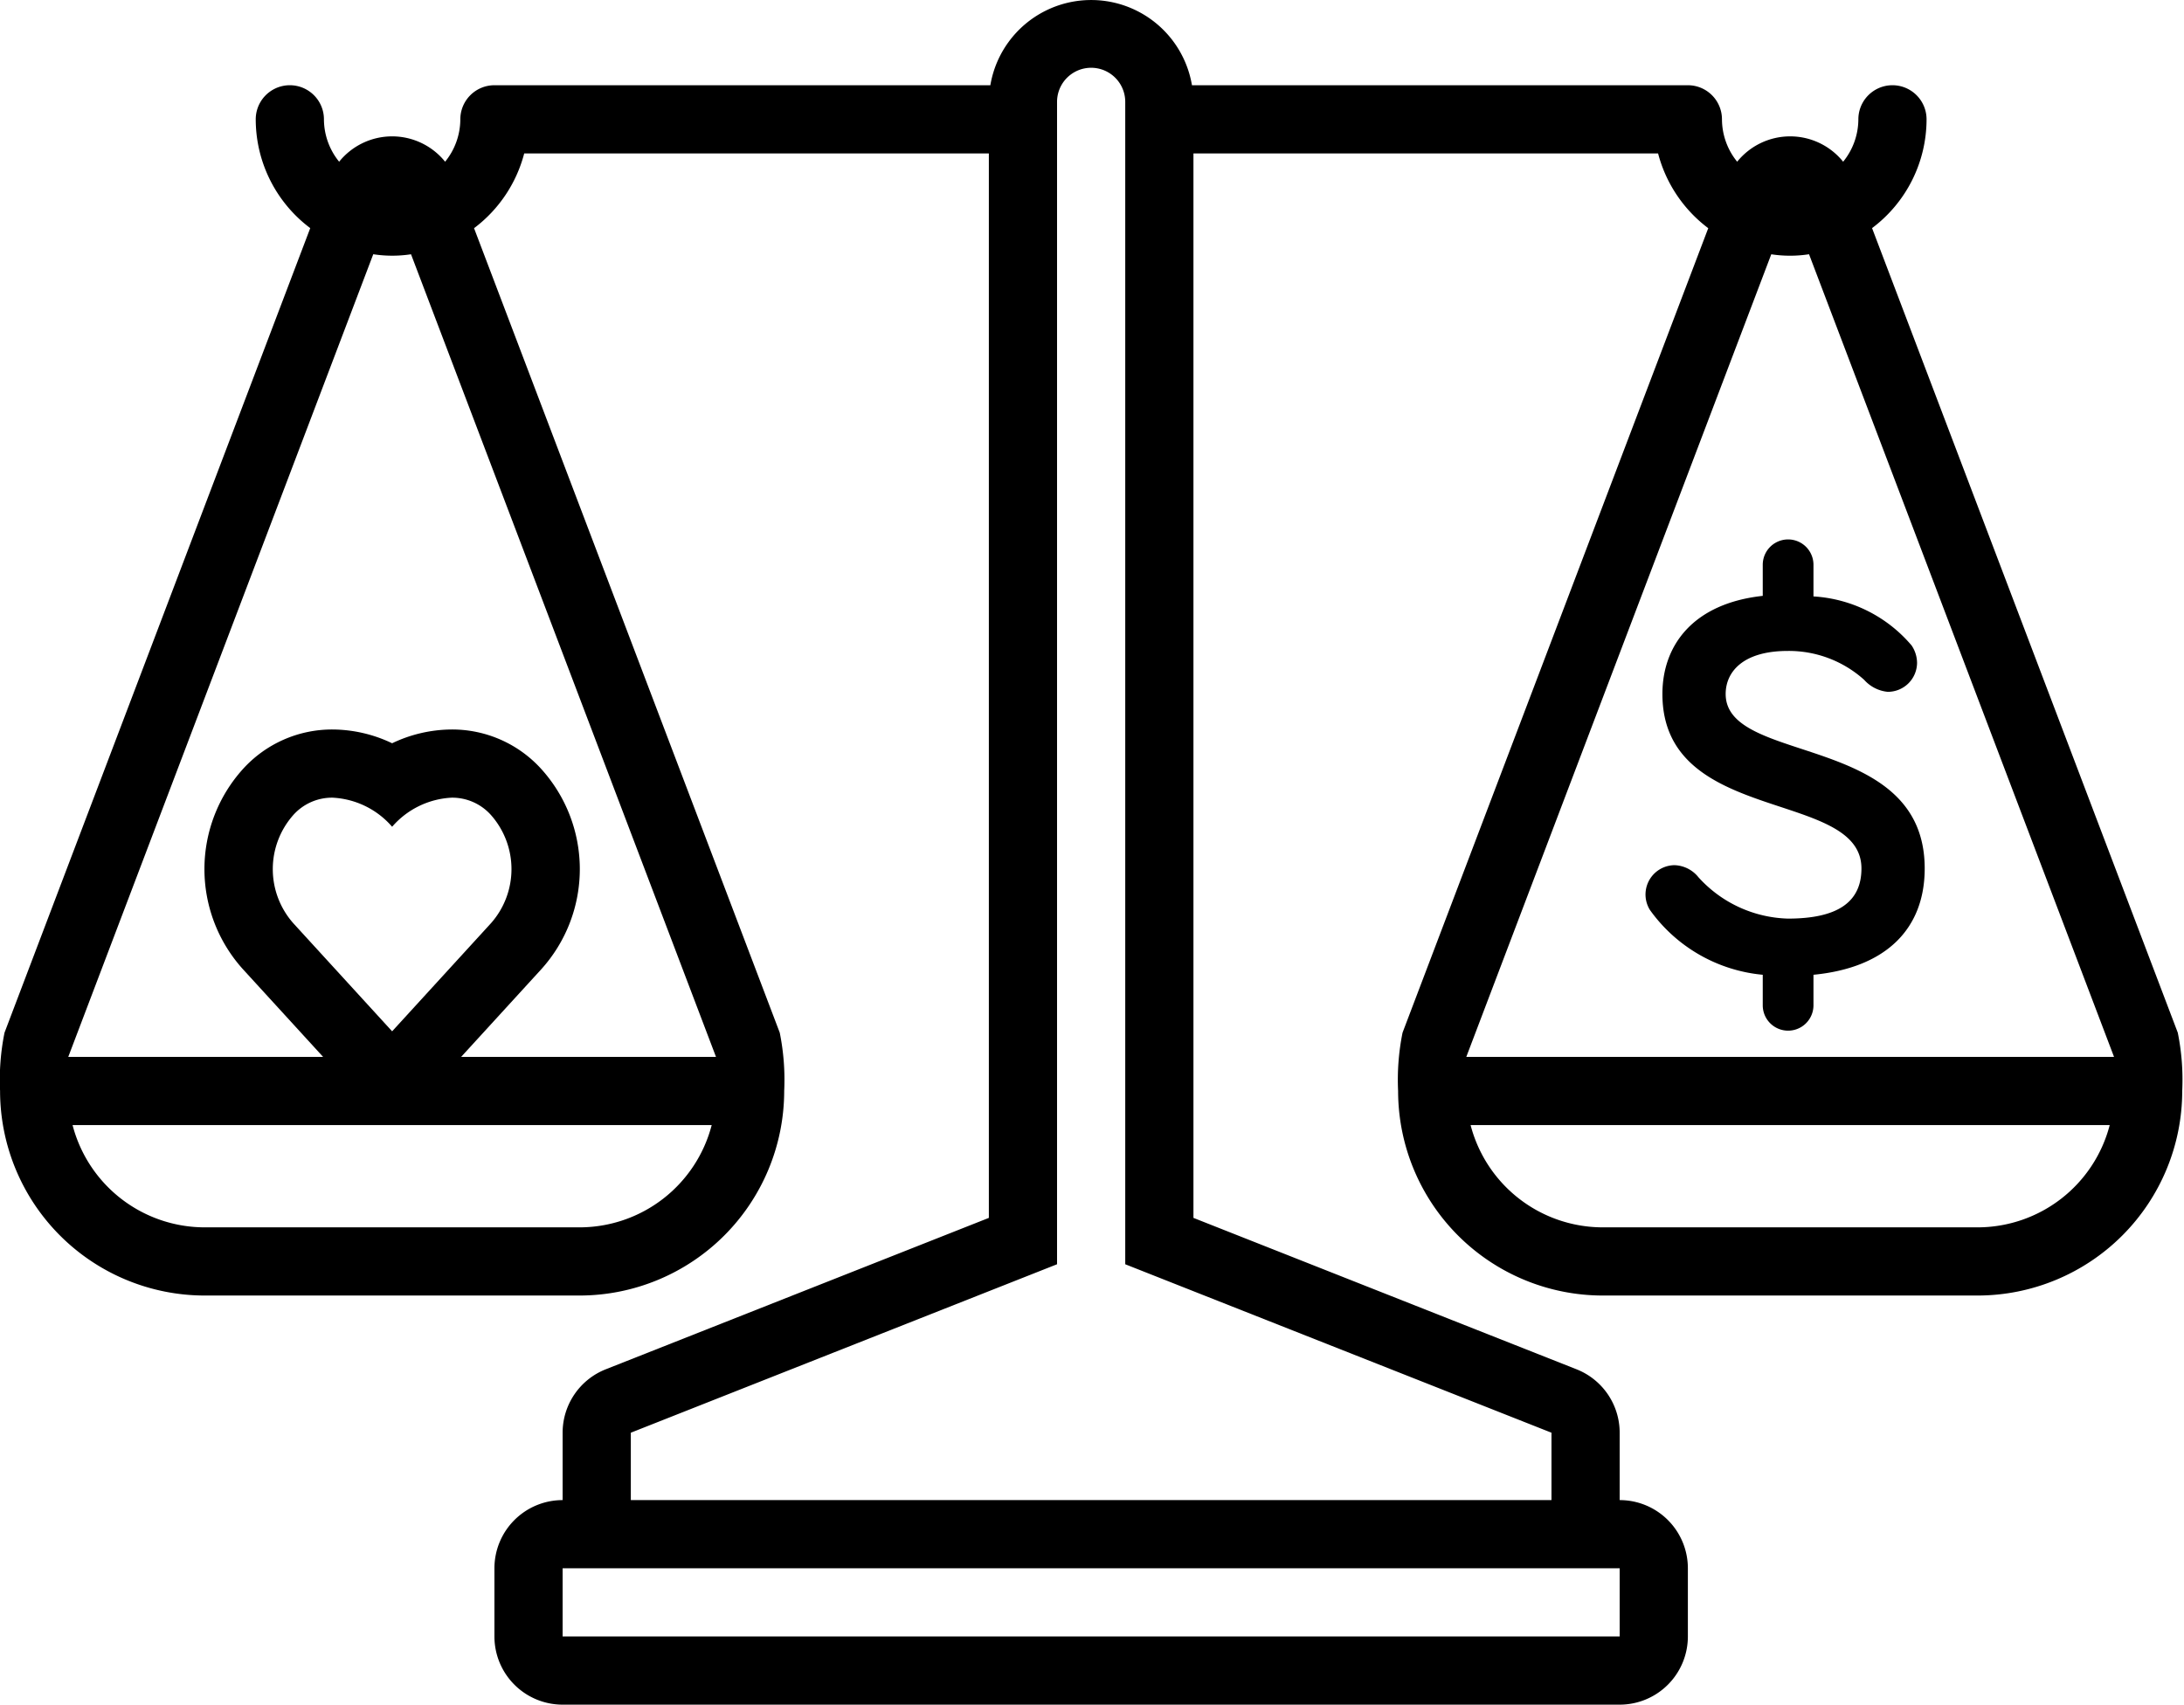
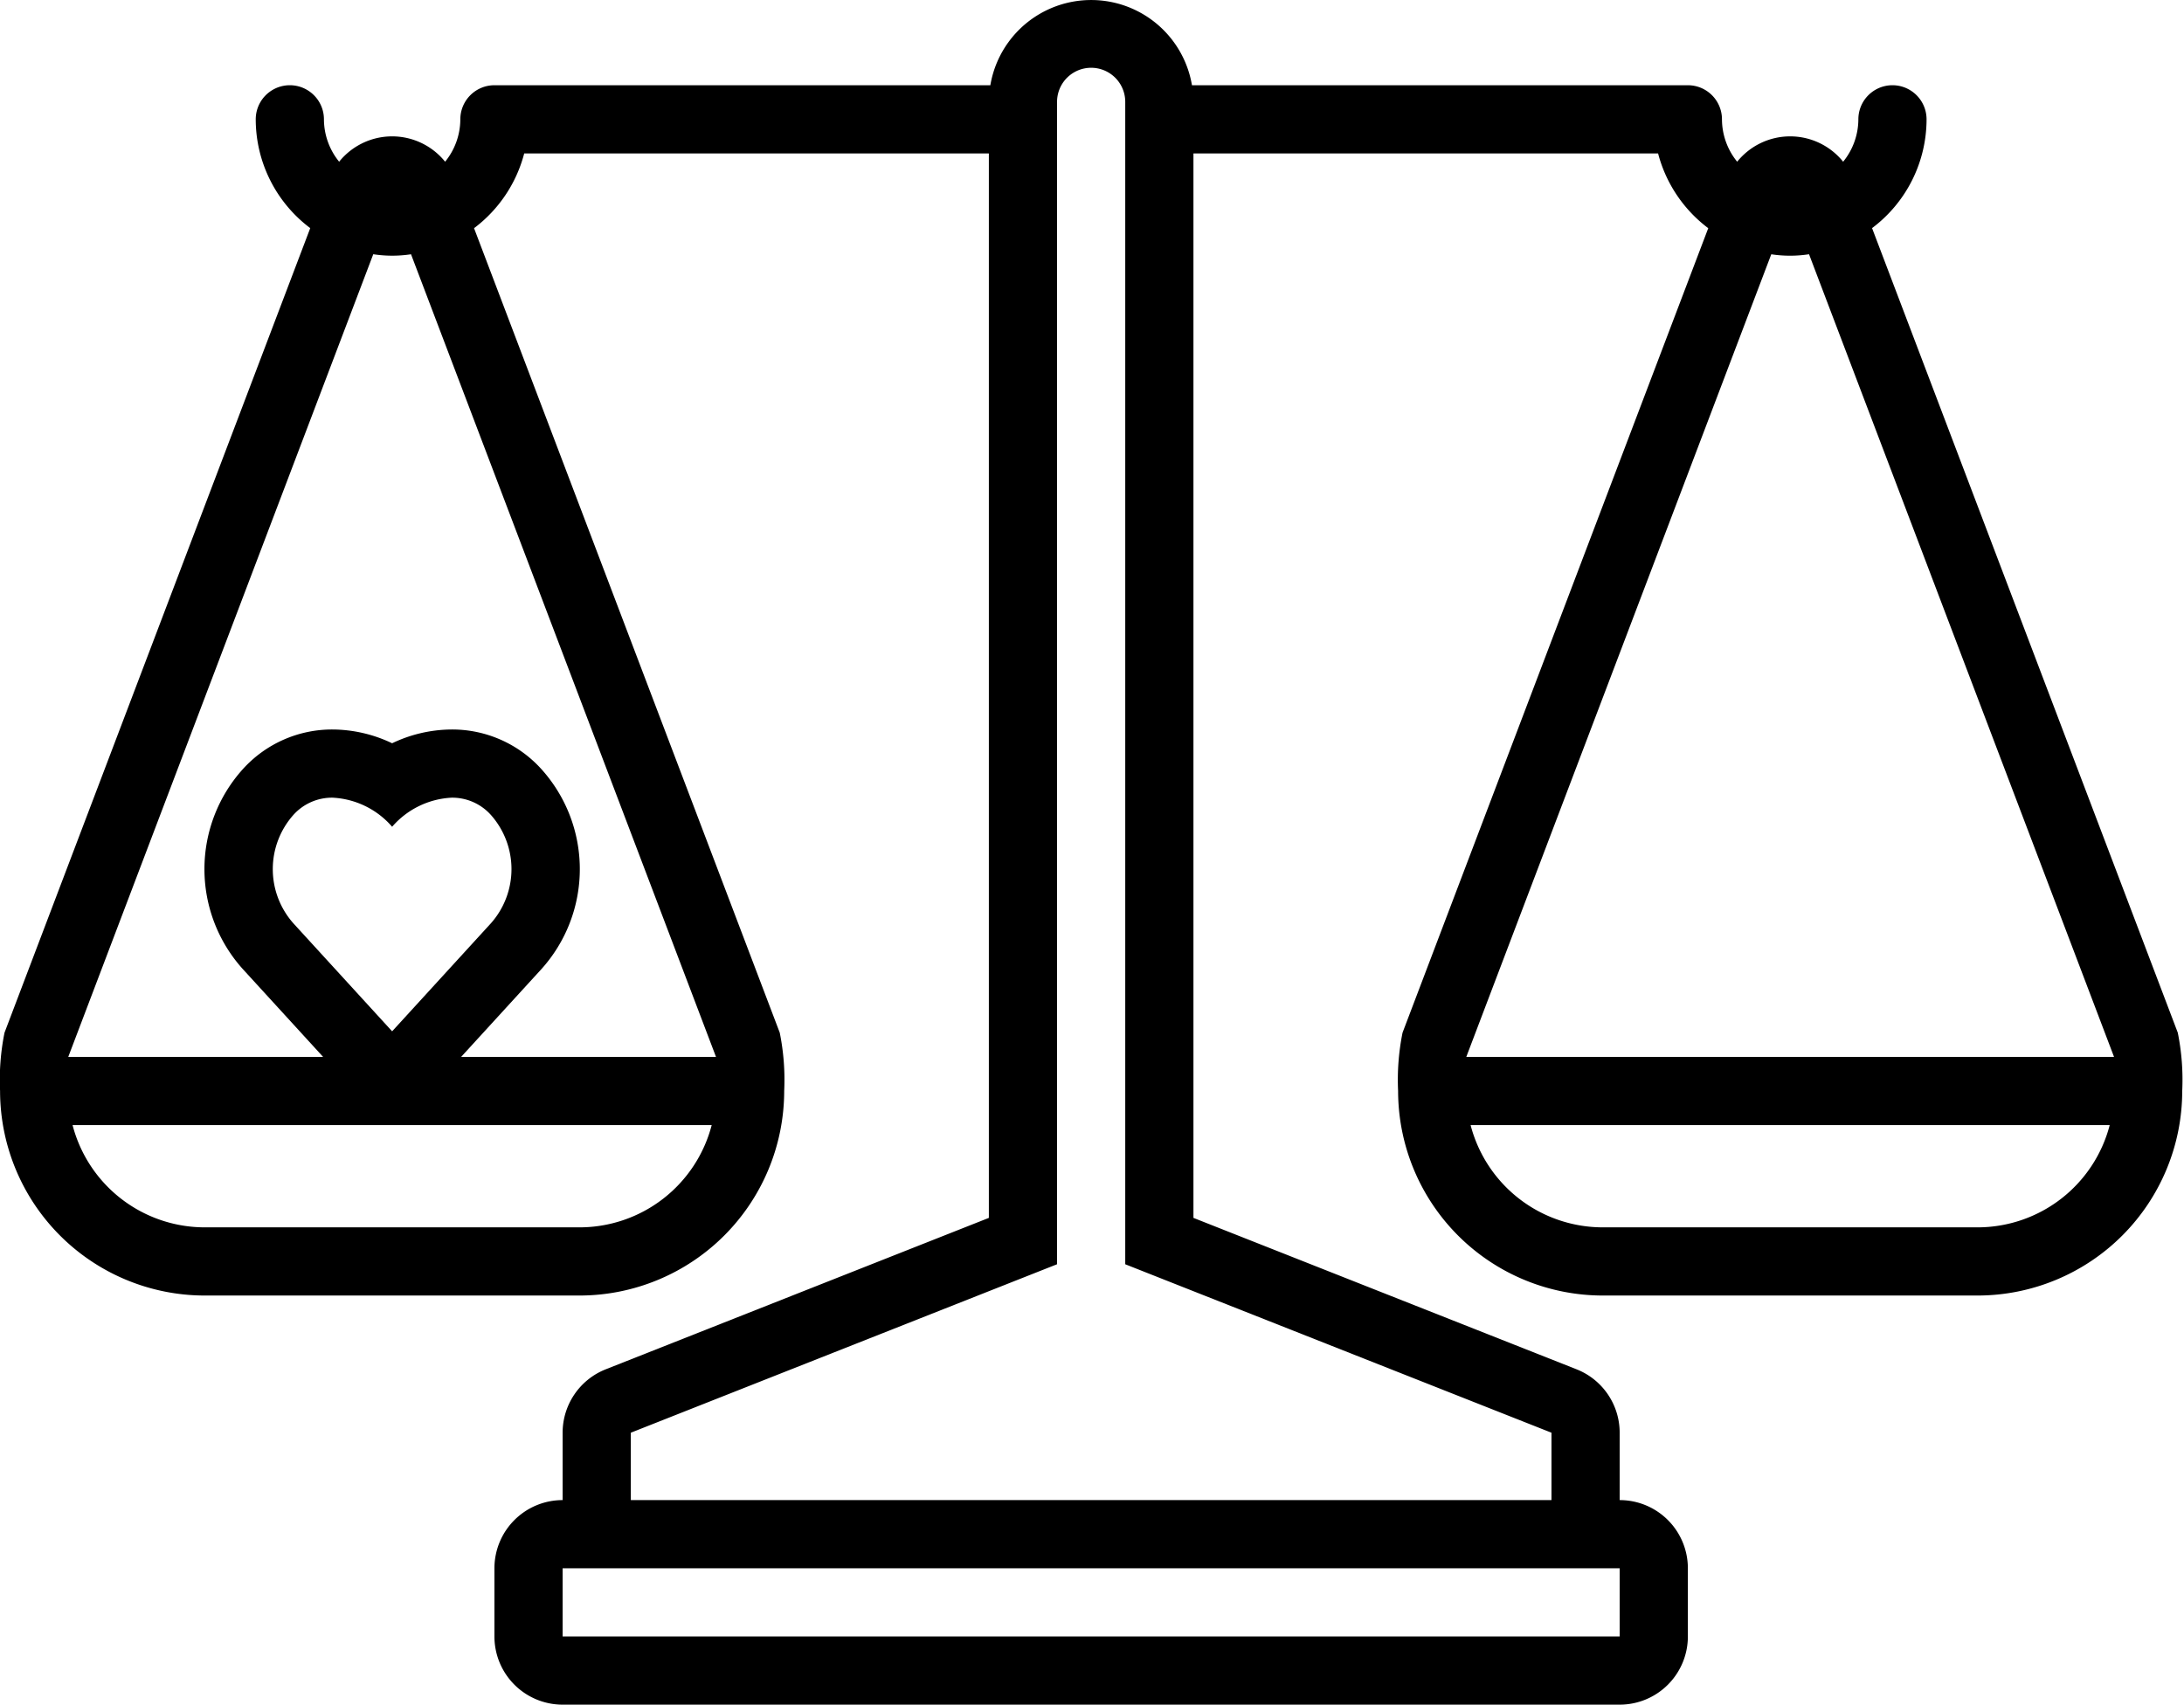
<svg xmlns="http://www.w3.org/2000/svg" data-name="Layer 1" height="100.0" preserveAspectRatio="xMidYMid meet" version="1.0" viewBox="-0.0 14.0 128.1 100.0" width="128.1" zoomAndPan="magnify">
  <g id="change1_1">
-     <path d="M101.217,54.712c0-1.279.991-2.526,3.646-2.526a6.603,6.603,0,0,1,4.477,1.695,2.122,2.122,0,0,0,1.376.703,1.713,1.713,0,0,0,1.727-1.695,1.852,1.852,0,0,0-.319-1.023,8.181,8.181,0,0,0-5.757-2.878V47.132a1.487,1.487,0,1,0-2.975,0v1.823c-4.094.447-5.885,2.91-5.885,5.757,0,7.708,11.674,5.565,11.674,10.234,0,1.983-1.407,2.942-4.317,2.942A7.338,7.338,0,0,1,99.617,65.458a1.873,1.873,0,0,0-1.406-.704,1.72,1.72,0,0,0-1.439,2.623,9.173,9.173,0,0,0,6.62,3.806v1.791a1.487,1.487,0,1,0,2.975,0v-1.791c4.285-.415,6.524-2.718,6.524-6.236C112.891,56.951,101.217,58.901,101.217,54.712Z" fill="inherit" />
-   </g>
+     </g>
  <g id="change1_2">
    <path d="M82.004,78A12.012,12.012,0,0,0,94.002,90h21.996a12.012,12.012,0,0,0,11.998-12,13.969,13.969,0,0,0-.261-3.421l-17.931-47.197A7.984,7.984,0,0,0,113,21a2,2,0,0,0-4,0,3.961,3.961,0,0,1-.892,2.487,3.991,3.991,0,0,0-6.216,0A3.961,3.961,0,0,1,101,21a2,2,0,0,0-2-2H69.913a5.996,5.996,0,0,0-11.825,0H29a2,2,0,0,0-2,2,3.961,3.961,0,0,1-.892,2.487,3.991,3.991,0,0,0-6.216,0A3.961,3.961,0,0,1,19,21a2,2,0,0,0-4,0,7.984,7.984,0,0,0,3.197,6.382L.265,74.579A13.969,13.969,0,0,0,.004,78,12.012,12.012,0,0,0,12.002,90H33.998A12.012,12.012,0,0,0,45.996,78a13.969,13.969,0,0,0-.261-3.421L27.805,27.386A8.019,8.019,0,0,0,30.747,23H58V85.445L35.53,94.327A4,4,0,0,0,33,98.047V102a4,4,0,0,0-4,4v4a4,4,0,0,0,4,4H95a4,4,0,0,0,4-4v-4a4,4,0,0,0-4-4V98.047a4,4,0,0,0-2.53-3.72L70,85.445V23H97.253a8.019,8.019,0,0,0,2.942,4.386L82.265,74.579A13.969,13.969,0,0,0,82.004,78ZM33.998,86H12.002a8.014,8.014,0,0,1-7.746-6H41.744A8.014,8.014,0,0,1,33.998,86ZM41.996,76H27.048l4.703-5.144a8.763,8.763,0,0,0,0-11.741,7.048,7.048,0,0,0-5.259-2.321,8.174,8.174,0,0,0-3.493.808,8.174,8.174,0,0,0-3.492-.808,7.048,7.048,0,0,0-5.259,2.321,8.763,8.763,0,0,0-0,11.741L18.952,76H4.004L21.893,28.914a7.294,7.294,0,0,0,2.215.002ZM23,74.5l-5.799-6.343a4.788,4.788,0,0,1,0-6.343,3.044,3.044,0,0,1,2.306-1.02A4.94,4.94,0,0,1,23,62.5a4.94,4.94,0,0,1,3.493-1.706A3.045,3.045,0,0,1,28.799,61.814a4.788,4.788,0,0,1,0,6.343ZM95,106v4H33v-4H95Zm-4-7.953V102H37V98.047l25-9.882V19.976a2,2,0,0,1,4,0V88.165ZM115.998,86H94.002a8.014,8.014,0,0,1-7.746-6h37.487A8.014,8.014,0,0,1,115.998,86Zm-12.106-57.083a7.294,7.294,0,0,0,2.215-.002L123.996,76H86.004Z" fill="inherit" />
  </g>
</svg>